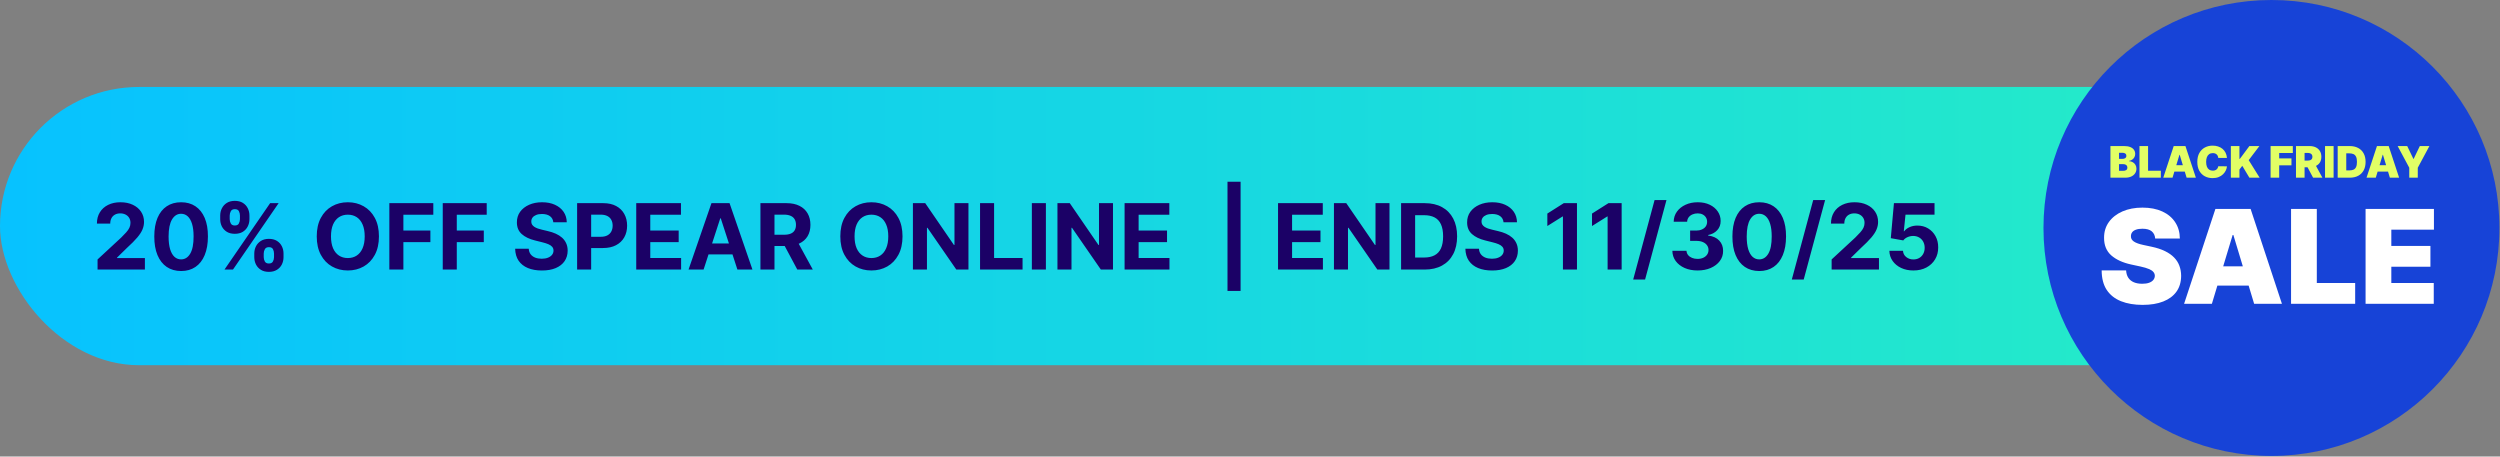
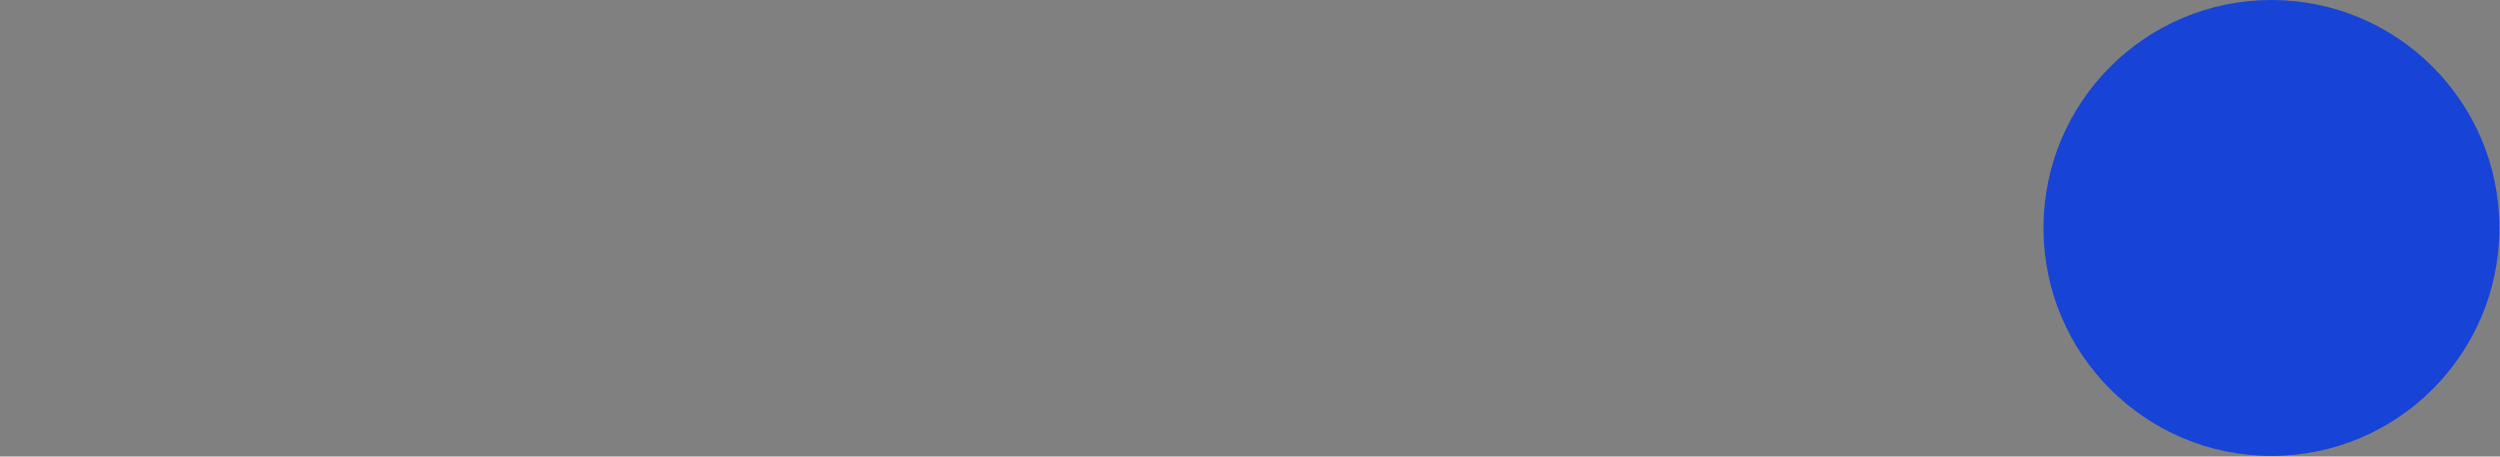
<svg xmlns="http://www.w3.org/2000/svg" width="575" height="105" viewBox="0 0 575 105" fill="none">
  <rect x="0" y="0" width="575" height="105" fill="#808080" stroke="none" />
-   <rect y="20" width="543" height="64" rx="32" fill="url(#paint0_linear_5467_62388)" />
  <circle cx="522.433" cy="52.433" r="52.433" fill="#1743D7" />
-   <path d="M495.697 54.867C495.64 54.157 495.374 53.603 494.898 53.205C494.429 52.807 493.715 52.609 492.757 52.609C492.146 52.609 491.645 52.683 491.254 52.832C490.871 52.974 490.587 53.17 490.402 53.418C490.218 53.667 490.122 53.951 490.115 54.271C490.1 54.533 490.146 54.771 490.253 54.984C490.367 55.19 490.544 55.379 490.786 55.549C491.027 55.712 491.336 55.861 491.713 55.996C492.089 56.131 492.536 56.252 493.055 56.359L494.845 56.742C496.052 56.998 497.085 57.335 497.945 57.754C498.804 58.173 499.507 58.667 500.054 59.235C500.601 59.796 501.002 60.428 501.258 61.131C501.521 61.834 501.656 62.602 501.663 63.432C501.656 64.867 501.297 66.082 500.587 67.076C499.877 68.07 498.861 68.827 497.54 69.345C496.226 69.864 494.646 70.123 492.799 70.123C490.903 70.123 489.248 69.842 487.835 69.281C486.428 68.72 485.335 67.857 484.553 66.692C483.779 65.521 483.389 64.022 483.382 62.197H489.007C489.042 62.864 489.209 63.425 489.507 63.88C489.806 64.335 490.225 64.679 490.764 64.913C491.311 65.148 491.961 65.265 492.714 65.265C493.346 65.265 493.875 65.187 494.301 65.031C494.727 64.874 495.051 64.658 495.271 64.381C495.491 64.104 495.605 63.788 495.612 63.432C495.605 63.099 495.494 62.807 495.281 62.559C495.075 62.303 494.735 62.076 494.259 61.877C493.783 61.671 493.14 61.479 492.33 61.302L490.157 60.833C488.225 60.414 486.702 59.715 485.587 58.734C484.479 57.747 483.928 56.401 483.936 54.697C483.928 53.312 484.298 52.101 485.044 51.064C485.796 50.02 486.837 49.207 488.165 48.624C489.5 48.042 491.031 47.751 492.757 47.751C494.518 47.751 496.041 48.045 497.327 48.635C498.612 49.224 499.603 50.055 500.299 51.128C501.002 52.193 501.357 53.44 501.365 54.867H495.697ZM508.734 69.867H502.342L509.544 48.049H517.64L524.842 69.867H518.45L513.677 54.057H513.507L508.734 69.867ZM507.541 61.259H519.558V65.691H507.541V61.259ZM526.943 69.867V48.049H532.867V65.094H541.688V69.867H526.943ZM544.082 69.867V48.049H559.806V52.822H550.005V56.572H558.997V61.344H550.005V65.094H559.764V69.867H544.082Z" fill="white" />
-   <path d="M485.4 40.867V33.594H488.554C489.108 33.594 489.573 33.669 489.949 33.818C490.328 33.967 490.613 34.178 490.805 34.45C490.999 34.722 491.096 35.043 491.096 35.413C491.096 35.68 491.037 35.924 490.919 36.144C490.803 36.364 490.64 36.549 490.429 36.698C490.218 36.845 489.972 36.947 489.69 37.004V37.075C490.003 37.086 490.287 37.166 490.542 37.312C490.798 37.457 491.002 37.657 491.153 37.913C491.305 38.166 491.381 38.464 491.381 38.807C491.381 39.205 491.276 39.559 491.068 39.869C490.862 40.179 490.568 40.423 490.187 40.601C489.806 40.778 489.352 40.867 488.824 40.867H485.4ZM487.375 39.291H488.298C488.63 39.291 488.878 39.229 489.044 39.106C489.21 38.98 489.292 38.796 489.292 38.552C489.292 38.381 489.253 38.237 489.175 38.119C489.097 38 488.986 37.91 488.841 37.849C488.699 37.787 488.528 37.756 488.327 37.756H487.375V39.291ZM487.375 36.535H488.184C488.357 36.535 488.51 36.508 488.643 36.453C488.775 36.399 488.878 36.321 488.952 36.219C489.027 36.115 489.065 35.988 489.065 35.839C489.065 35.614 488.985 35.442 488.824 35.324C488.663 35.203 488.459 35.143 488.213 35.143H487.375V36.535ZM492.08 40.867V33.594H494.055V39.276H496.995V40.867H492.08ZM499.682 40.867H497.551L499.952 33.594H502.651L505.051 40.867H502.921L501.33 35.597H501.273L499.682 40.867ZM499.284 37.998H503.29V39.475H499.284V37.998ZM512.2 36.322H510.197C510.183 36.156 510.145 36.006 510.083 35.871C510.024 35.736 509.941 35.62 509.835 35.523C509.731 35.423 509.604 35.347 509.455 35.295C509.306 35.241 509.136 35.214 508.947 35.214C508.616 35.214 508.335 35.294 508.105 35.455C507.878 35.616 507.705 35.847 507.587 36.148C507.471 36.448 507.413 36.809 507.413 37.231C507.413 37.676 507.472 38.049 507.591 38.349C507.711 38.648 507.885 38.873 508.113 39.024C508.34 39.173 508.613 39.248 508.933 39.248C509.115 39.248 509.279 39.225 509.423 39.18C509.567 39.133 509.693 39.066 509.799 38.978C509.906 38.89 509.992 38.785 510.059 38.662C510.127 38.536 510.173 38.396 510.197 38.239L512.2 38.254C512.176 38.561 512.09 38.875 511.941 39.195C511.792 39.512 511.58 39.805 511.305 40.075C511.033 40.343 510.695 40.558 510.293 40.722C509.891 40.885 509.423 40.967 508.89 40.967C508.223 40.967 507.624 40.823 507.093 40.537C506.565 40.251 506.148 39.829 505.84 39.273C505.534 38.716 505.382 38.036 505.382 37.231C505.382 36.421 505.538 35.739 505.85 35.185C506.163 34.629 506.584 34.209 507.115 33.925C507.645 33.638 508.237 33.495 508.89 33.495C509.35 33.495 509.772 33.558 510.158 33.683C510.544 33.809 510.882 33.992 511.174 34.234C511.465 34.473 511.699 34.767 511.877 35.118C512.054 35.468 512.162 35.87 512.2 36.322ZM513.096 40.867V33.594H515.07V36.535H515.17L517.357 33.594H519.658L517.201 36.833L519.715 40.867H517.357L515.724 38.14L515.07 38.992V40.867H513.096ZM522.236 40.867V33.594H527.35V35.185H524.211V36.435H527.037V38.026H524.211V40.867H522.236ZM528.076 40.867V33.594H531.215C531.755 33.594 532.227 33.693 532.632 33.889C533.037 34.086 533.352 34.369 533.577 34.738C533.802 35.107 533.914 35.55 533.914 36.066C533.914 36.587 533.798 37.026 533.566 37.383C533.337 37.741 533.013 38.011 532.597 38.193C532.182 38.376 531.698 38.467 531.144 38.467H529.269V36.932H530.747C530.979 36.932 531.176 36.904 531.34 36.847C531.505 36.788 531.632 36.695 531.72 36.567C531.81 36.439 531.855 36.272 531.855 36.066C531.855 35.858 531.81 35.688 531.72 35.558C531.632 35.426 531.505 35.329 531.34 35.267C531.176 35.203 530.979 35.171 530.747 35.171H530.051V40.867H528.076ZM532.338 37.529L534.156 40.867H532.011L530.235 37.529H532.338ZM536.73 33.594V40.867H534.756V33.594H536.73ZM540.464 40.867H537.666V33.594H540.436C541.184 33.594 541.83 33.74 542.375 34.031C542.922 34.32 543.343 34.737 543.639 35.281C543.937 35.823 544.086 36.473 544.086 37.231C544.086 37.988 543.939 38.639 543.643 39.184C543.347 39.726 542.928 40.143 542.385 40.434C541.843 40.723 541.203 40.867 540.464 40.867ZM539.64 39.191H540.393C540.753 39.191 541.06 39.133 541.313 39.017C541.569 38.901 541.763 38.701 541.895 38.417C542.03 38.133 542.098 37.737 542.098 37.231C542.098 36.724 542.029 36.329 541.892 36.045C541.757 35.761 541.558 35.561 541.295 35.445C541.035 35.329 540.715 35.271 540.336 35.271H539.64V39.191ZM546.43 40.867H544.3L546.7 33.594H549.399L551.8 40.867H549.669L548.078 35.597H548.021L546.43 40.867ZM546.032 37.998H550.038V39.475H546.032V37.998ZM551.46 33.594H553.661L555.082 36.549H555.138L556.559 33.594H558.761L556.09 38.58V40.867H554.13V38.58L551.46 33.594Z" fill="#E2FF65" />
-   <path d="M22.439 62V59.673L27.875 54.64C28.337 54.192 28.725 53.789 29.038 53.431C29.357 53.074 29.598 52.723 29.762 52.38C29.926 52.032 30.008 51.657 30.008 51.254C30.008 50.806 29.906 50.421 29.702 50.098C29.498 49.77 29.22 49.519 28.867 49.345C28.514 49.166 28.114 49.076 27.666 49.076C27.199 49.076 26.791 49.171 26.443 49.36C26.095 49.549 25.827 49.82 25.638 50.173C25.449 50.526 25.354 50.946 25.354 51.433H22.29C22.29 50.434 22.516 49.566 22.968 48.83C23.421 48.094 24.054 47.525 24.87 47.123C25.685 46.72 26.625 46.519 27.689 46.519C28.782 46.519 29.734 46.712 30.545 47.1C31.36 47.483 31.994 48.015 32.446 48.696C32.899 49.377 33.125 50.158 33.125 51.038C33.125 51.614 33.011 52.184 32.782 52.745C32.558 53.307 32.158 53.931 31.581 54.617C31.005 55.298 30.192 56.116 29.143 57.071L26.913 59.256V59.36H33.326V62H22.439ZM41.654 62.336C40.372 62.331 39.268 62.015 38.343 61.389C37.424 60.762 36.715 59.855 36.218 58.666C35.726 57.478 35.482 56.049 35.487 54.379C35.487 52.713 35.733 51.294 36.225 50.12C36.723 48.947 37.431 48.055 38.351 47.443C39.276 46.827 40.377 46.519 41.654 46.519C42.932 46.519 44.031 46.827 44.951 47.443C45.875 48.06 46.586 48.955 47.083 50.128C47.581 51.296 47.827 52.713 47.822 54.379C47.822 56.054 47.573 57.486 47.076 58.674C46.584 59.862 45.878 60.77 44.958 61.396C44.038 62.022 42.937 62.336 41.654 62.336ZM41.654 59.658C42.529 59.658 43.228 59.218 43.75 58.338C44.272 57.459 44.531 56.139 44.526 54.379C44.526 53.22 44.406 52.256 44.168 51.485C43.934 50.715 43.601 50.135 43.168 49.748C42.741 49.36 42.236 49.166 41.654 49.166C40.784 49.166 40.088 49.601 39.566 50.471C39.044 51.341 38.781 52.644 38.776 54.379C38.776 55.552 38.893 56.531 39.126 57.317C39.365 58.097 39.701 58.684 40.133 59.077C40.566 59.465 41.073 59.658 41.654 59.658ZM58.484 59.136V58.331C58.484 57.719 58.613 57.158 58.872 56.646C59.135 56.129 59.516 55.716 60.013 55.408C60.515 55.094 61.126 54.938 61.847 54.938C62.578 54.938 63.192 55.092 63.689 55.4C64.191 55.709 64.569 56.121 64.823 56.638C65.081 57.15 65.21 57.715 65.21 58.331V59.136C65.21 59.748 65.081 60.312 64.823 60.829C64.564 61.341 64.184 61.751 63.682 62.06C63.18 62.373 62.568 62.529 61.847 62.529C61.116 62.529 60.502 62.373 60.005 62.06C59.508 61.751 59.13 61.341 58.872 60.829C58.613 60.312 58.484 59.748 58.484 59.136ZM60.654 58.331V59.136C60.654 59.489 60.739 59.822 60.907 60.136C61.081 60.449 61.395 60.605 61.847 60.605C62.3 60.605 62.608 60.451 62.772 60.143C62.941 59.835 63.025 59.499 63.025 59.136V58.331C63.025 57.968 62.946 57.63 62.787 57.317C62.628 57.004 62.315 56.847 61.847 56.847C61.4 56.847 61.089 57.004 60.915 57.317C60.741 57.63 60.654 57.968 60.654 58.331ZM50.646 50.396V49.591C50.646 48.974 50.778 48.41 51.041 47.898C51.305 47.381 51.685 46.968 52.182 46.66C52.684 46.352 53.291 46.198 54.002 46.198C54.738 46.198 55.354 46.352 55.851 46.66C56.349 46.968 56.726 47.381 56.985 47.898C57.243 48.41 57.373 48.974 57.373 49.591V50.396C57.373 51.013 57.241 51.577 56.977 52.089C56.719 52.601 56.339 53.011 55.837 53.32C55.339 53.623 54.728 53.775 54.002 53.775C53.276 53.775 52.662 53.62 52.16 53.312C51.663 52.999 51.285 52.589 51.026 52.082C50.773 51.57 50.646 51.008 50.646 50.396ZM52.831 49.591V50.396C52.831 50.759 52.916 51.095 53.085 51.403C53.259 51.711 53.565 51.865 54.002 51.865C54.459 51.865 54.77 51.711 54.934 51.403C55.103 51.095 55.188 50.759 55.188 50.396V49.591C55.188 49.228 55.108 48.89 54.949 48.577C54.79 48.264 54.474 48.107 54.002 48.107C53.559 48.107 53.254 48.266 53.085 48.584C52.916 48.902 52.831 49.238 52.831 49.591ZM51.63 62L62.13 46.727H64.084L53.584 62H51.63ZM87.156 54.364C87.156 56.029 86.84 57.446 86.209 58.614C85.582 59.783 84.727 60.675 83.643 61.291C82.564 61.903 81.351 62.209 80.004 62.209C78.647 62.209 77.429 61.901 76.35 61.284C75.271 60.668 74.418 59.775 73.792 58.607C73.166 57.439 72.852 56.024 72.852 54.364C72.852 52.698 73.166 51.281 73.792 50.113C74.418 48.945 75.271 48.055 76.35 47.443C77.429 46.827 78.647 46.519 80.004 46.519C81.351 46.519 82.564 46.827 83.643 47.443C84.727 48.055 85.582 48.945 86.209 50.113C86.84 51.281 87.156 52.698 87.156 54.364ZM83.882 54.364C83.882 53.285 83.72 52.375 83.397 51.634C83.079 50.894 82.629 50.332 82.047 49.949C81.466 49.566 80.785 49.375 80.004 49.375C79.224 49.375 78.542 49.566 77.961 49.949C77.379 50.332 76.927 50.894 76.603 51.634C76.285 52.375 76.126 53.285 76.126 54.364C76.126 55.443 76.285 56.352 76.603 57.093C76.927 57.834 77.379 58.396 77.961 58.778C78.542 59.161 79.224 59.353 80.004 59.353C80.785 59.353 81.466 59.161 82.047 58.778C82.629 58.396 83.079 57.834 83.397 57.093C83.72 56.352 83.882 55.443 83.882 54.364ZM89.548 62V46.727H99.66V49.39H92.777V53.029H98.989V55.691H92.777V62H89.548ZM101.832 62V46.727H111.944V49.39H105.061V53.029H111.273V55.691H105.061V62H101.832ZM127.261 51.12C127.202 50.518 126.946 50.051 126.493 49.718C126.041 49.385 125.427 49.218 124.651 49.218C124.124 49.218 123.679 49.293 123.317 49.442C122.954 49.586 122.675 49.787 122.481 50.046C122.292 50.304 122.198 50.598 122.198 50.926C122.188 51.199 122.245 51.438 122.369 51.642C122.499 51.846 122.675 52.022 122.899 52.171C123.123 52.315 123.381 52.442 123.674 52.551C123.968 52.656 124.281 52.745 124.614 52.82L125.986 53.148C126.652 53.297 127.264 53.496 127.821 53.745C128.378 53.993 128.86 54.299 129.268 54.662C129.675 55.025 129.991 55.452 130.215 55.945C130.443 56.437 130.56 57.001 130.565 57.637C130.56 58.572 130.322 59.383 129.849 60.069C129.382 60.75 128.706 61.279 127.821 61.657C126.941 62.03 125.879 62.216 124.636 62.216C123.404 62.216 122.33 62.027 121.415 61.65C120.505 61.272 119.794 60.712 119.282 59.972C118.775 59.226 118.509 58.304 118.484 57.205H121.609C121.644 57.717 121.79 58.145 122.049 58.488C122.312 58.826 122.663 59.082 123.1 59.256C123.543 59.425 124.042 59.509 124.599 59.509C125.146 59.509 125.621 59.43 126.024 59.271C126.431 59.111 126.747 58.89 126.971 58.607C127.194 58.324 127.306 57.998 127.306 57.63C127.306 57.287 127.204 56.999 127 56.765C126.802 56.531 126.508 56.332 126.121 56.168C125.738 56.004 125.268 55.855 124.711 55.721L123.048 55.303C121.76 54.99 120.744 54.5 119.998 53.834C119.252 53.168 118.882 52.271 118.887 51.142C118.882 50.217 119.128 49.409 119.625 48.718C120.127 48.027 120.816 47.488 121.691 47.1C122.566 46.712 123.56 46.519 124.674 46.519C125.807 46.519 126.797 46.712 127.642 47.1C128.492 47.488 129.153 48.027 129.625 48.718C130.098 49.409 130.341 50.21 130.356 51.12H127.261ZM132.737 62V46.727H138.763C139.921 46.727 140.908 46.949 141.723 47.391C142.539 47.828 143.16 48.438 143.588 49.218C144.02 49.994 144.236 50.889 144.236 51.903C144.236 52.917 144.018 53.812 143.58 54.587C143.143 55.363 142.509 55.967 141.678 56.4C140.853 56.832 139.854 57.048 138.681 57.048H134.84V54.461H138.159C138.78 54.461 139.292 54.354 139.695 54.14C140.102 53.921 140.406 53.62 140.605 53.238C140.808 52.85 140.91 52.405 140.91 51.903C140.91 51.396 140.808 50.953 140.605 50.575C140.406 50.193 140.102 49.897 139.695 49.688C139.287 49.474 138.77 49.367 138.144 49.367H135.966V62H132.737ZM146.334 62V46.727H156.625V49.39H149.563V53.029H156.095V55.691H149.563V59.338H156.655V62H146.334ZM161.825 62H158.364L163.637 46.727H167.798L173.063 62H169.603L165.777 50.217H165.658L161.825 62ZM161.608 55.997H169.782V58.517H161.608V55.997ZM174.901 62V46.727H180.927C182.08 46.727 183.064 46.934 183.88 47.346C184.7 47.754 185.324 48.333 185.752 49.084C186.184 49.83 186.4 50.707 186.4 51.716C186.4 52.73 186.182 53.603 185.744 54.334C185.307 55.06 184.673 55.617 183.843 56.004C183.017 56.392 182.018 56.586 180.845 56.586H176.81V53.991H180.323C180.939 53.991 181.451 53.906 181.859 53.737C182.267 53.568 182.57 53.315 182.769 52.977C182.973 52.639 183.074 52.218 183.074 51.716C183.074 51.209 182.973 50.782 182.769 50.434C182.57 50.086 182.264 49.822 181.851 49.643C181.444 49.459 180.929 49.367 180.308 49.367H178.13V62H174.901ZM183.149 55.05L186.945 62H183.38L179.666 55.05H183.149ZM207.578 54.364C207.578 56.029 207.262 57.446 206.63 58.614C206.004 59.783 205.149 60.675 204.065 61.291C202.986 61.903 201.773 62.209 200.426 62.209C199.069 62.209 197.851 61.901 196.772 61.284C195.693 60.668 194.84 59.775 194.214 58.607C193.587 57.439 193.274 56.024 193.274 54.364C193.274 52.698 193.587 51.281 194.214 50.113C194.84 48.945 195.693 48.055 196.772 47.443C197.851 46.827 199.069 46.519 200.426 46.519C201.773 46.519 202.986 46.827 204.065 47.443C205.149 48.055 206.004 48.945 206.63 50.113C207.262 51.281 207.578 52.698 207.578 54.364ZM204.304 54.364C204.304 53.285 204.142 52.375 203.819 51.634C203.501 50.894 203.051 50.332 202.469 49.949C201.888 49.566 201.206 49.375 200.426 49.375C199.645 49.375 198.964 49.566 198.383 49.949C197.801 50.332 197.348 50.894 197.025 51.634C196.707 52.375 196.548 53.285 196.548 54.364C196.548 55.443 196.707 56.352 197.025 57.093C197.348 57.834 197.801 58.396 198.383 58.778C198.964 59.161 199.645 59.353 200.426 59.353C201.206 59.353 201.888 59.161 202.469 58.778C203.051 58.396 203.501 57.834 203.819 57.093C204.142 56.352 204.304 55.443 204.304 54.364ZM222.744 46.727V62H219.955L213.31 52.387H213.199V62H209.97V46.727H212.803L219.396 56.332H219.53V46.727H222.744ZM225.412 62V46.727H228.641V59.338H235.189V62H225.412ZM240.556 46.727V62H237.327V46.727H240.556ZM255.987 46.727V62H253.198L246.554 52.387H246.442V62H243.213V46.727H246.046L252.639 56.332H252.773V46.727H255.987ZM258.655 62V46.727H268.946V49.39H261.884V53.029H268.417V55.691H261.884V59.338H268.976V62H258.655ZM285.336 41.805V66.922H282.323V41.805H285.336ZM293.949 62V46.727H304.24V49.39H297.178V53.029H303.711V55.691H297.178V59.338H304.27V62H293.949ZM319.582 46.727V62H316.793L310.148 52.387H310.036V62H306.807V46.727H309.641L316.234 56.332H316.368V46.727H319.582ZM327.664 62H322.25V46.727H327.709C329.245 46.727 330.567 47.033 331.676 47.645C332.785 48.251 333.637 49.124 334.234 50.262C334.835 51.401 335.136 52.763 335.136 54.349C335.136 55.94 334.835 57.307 334.234 58.45C333.637 59.594 332.78 60.471 331.661 61.083C330.547 61.694 329.215 62 327.664 62ZM325.479 59.233H327.53C328.484 59.233 329.287 59.064 329.938 58.726C330.595 58.383 331.087 57.854 331.415 57.138C331.748 56.417 331.915 55.487 331.915 54.349C331.915 53.22 331.748 52.298 331.415 51.582C331.087 50.866 330.597 50.339 329.946 50.001C329.295 49.663 328.492 49.494 327.537 49.494H325.479V59.233ZM345.813 51.12C345.754 50.518 345.498 50.051 345.045 49.718C344.593 49.385 343.979 49.218 343.203 49.218C342.676 49.218 342.231 49.293 341.868 49.442C341.505 49.586 341.227 49.787 341.033 50.046C340.844 50.304 340.75 50.598 340.75 50.926C340.74 51.199 340.797 51.438 340.921 51.642C341.05 51.846 341.227 52.022 341.451 52.171C341.674 52.315 341.933 52.442 342.226 52.551C342.52 52.656 342.833 52.745 343.166 52.82L344.538 53.148C345.204 53.297 345.816 53.496 346.373 53.745C346.929 53.993 347.412 54.299 347.819 54.662C348.227 55.025 348.543 55.452 348.766 55.945C348.995 56.437 349.112 57.001 349.117 57.637C349.112 58.572 348.873 59.383 348.401 60.069C347.934 60.75 347.258 61.279 346.373 61.657C345.493 62.03 344.431 62.216 343.188 62.216C341.955 62.216 340.881 62.027 339.967 61.65C339.057 61.272 338.346 60.712 337.834 59.972C337.327 59.226 337.061 58.304 337.036 57.205H340.161C340.195 57.717 340.342 58.145 340.601 58.488C340.864 58.826 341.215 59.082 341.652 59.256C342.095 59.425 342.594 59.509 343.151 59.509C343.698 59.509 344.173 59.43 344.575 59.271C344.983 59.111 345.299 58.89 345.522 58.607C345.746 58.324 345.858 57.998 345.858 57.63C345.858 57.287 345.756 56.999 345.552 56.765C345.353 56.531 345.06 56.332 344.672 56.168C344.289 56.004 343.82 55.855 343.263 55.721L341.6 55.303C340.312 54.99 339.295 54.5 338.55 53.834C337.804 53.168 337.434 52.271 337.439 51.142C337.434 50.217 337.68 49.409 338.177 48.718C338.679 48.027 339.368 47.488 340.243 47.1C341.118 46.712 342.112 46.519 343.226 46.519C344.359 46.519 345.348 46.712 346.194 47.1C347.044 47.488 347.705 48.027 348.177 48.718C348.65 49.409 348.893 50.21 348.908 51.12H345.813ZM362.704 46.727V62H359.475V49.792H359.386L355.888 51.985V49.121L359.669 46.727H362.704ZM372.979 46.727V62H369.75V49.792H369.66L366.163 51.985V49.121L369.943 46.727H372.979ZM383.29 46.011L378.368 64.297H375.632L380.553 46.011H383.29ZM390.436 62.209C389.323 62.209 388.331 62.017 387.461 61.635C386.596 61.247 385.912 60.715 385.41 60.039C384.913 59.358 384.657 58.572 384.642 57.682H387.893C387.913 58.055 388.035 58.383 388.259 58.666C388.488 58.945 388.791 59.161 389.169 59.315C389.546 59.469 389.972 59.547 390.444 59.547C390.936 59.547 391.371 59.459 391.749 59.285C392.127 59.111 392.423 58.87 392.636 58.562C392.85 58.254 392.957 57.898 392.957 57.496C392.957 57.088 392.843 56.728 392.614 56.414C392.39 56.096 392.067 55.848 391.644 55.669C391.227 55.49 390.73 55.4 390.153 55.4H388.729V53.029H390.153C390.64 53.029 391.07 52.944 391.443 52.775C391.821 52.606 392.114 52.373 392.323 52.074C392.532 51.771 392.636 51.418 392.636 51.015C392.636 50.633 392.544 50.297 392.36 50.008C392.181 49.715 391.928 49.486 391.6 49.322C391.277 49.158 390.899 49.076 390.466 49.076C390.029 49.076 389.629 49.156 389.266 49.315C388.903 49.469 388.612 49.69 388.393 49.979C388.174 50.267 388.057 50.605 388.043 50.993H384.948C384.963 50.113 385.214 49.337 385.701 48.666C386.188 47.995 386.844 47.471 387.67 47.093C388.5 46.71 389.437 46.519 390.481 46.519C391.535 46.519 392.457 46.71 393.248 47.093C394.038 47.475 394.652 47.992 395.09 48.644C395.532 49.29 395.751 50.016 395.746 50.821C395.751 51.676 395.485 52.39 394.948 52.962C394.416 53.533 393.723 53.896 392.867 54.05V54.17C393.991 54.314 394.846 54.704 395.433 55.341C396.024 55.972 396.318 56.762 396.313 57.712C396.318 58.582 396.067 59.355 395.56 60.031C395.057 60.707 394.364 61.239 393.479 61.627C392.594 62.015 391.58 62.209 390.436 62.209ZM404.622 62.336C403.34 62.331 402.236 62.015 401.311 61.389C400.391 60.762 399.683 59.855 399.186 58.666C398.694 57.478 398.45 56.049 398.455 54.379C398.455 52.713 398.701 51.294 399.193 50.12C399.69 48.947 400.399 48.055 401.319 47.443C402.243 46.827 403.345 46.519 404.622 46.519C405.9 46.519 406.999 46.827 407.918 47.443C408.843 48.06 409.554 48.955 410.051 50.128C410.548 51.296 410.794 52.713 410.789 54.379C410.789 56.054 410.541 57.486 410.044 58.674C409.552 59.862 408.846 60.77 407.926 61.396C407.006 62.022 405.905 62.336 404.622 62.336ZM404.622 59.658C405.497 59.658 406.196 59.218 406.718 58.338C407.24 57.459 407.498 56.139 407.493 54.379C407.493 53.22 407.374 52.256 407.135 51.485C406.902 50.715 406.569 50.135 406.136 49.748C405.708 49.36 405.204 49.166 404.622 49.166C403.752 49.166 403.056 49.601 402.534 50.471C402.012 51.341 401.749 52.644 401.744 54.379C401.744 55.552 401.86 56.531 402.094 57.317C402.333 58.097 402.668 58.684 403.101 59.077C403.533 59.465 404.041 59.658 404.622 59.658ZM419.774 46.011L414.852 64.297H412.115L417.037 46.011H419.774ZM421.275 62V59.673L426.711 54.64C427.173 54.192 427.561 53.789 427.874 53.431C428.193 53.074 428.434 52.723 428.598 52.38C428.762 52.032 428.844 51.657 428.844 51.254C428.844 50.806 428.742 50.421 428.538 50.098C428.334 49.77 428.056 49.519 427.703 49.345C427.35 49.166 426.95 49.076 426.502 49.076C426.035 49.076 425.627 49.171 425.279 49.36C424.931 49.549 424.663 49.82 424.474 50.173C424.285 50.526 424.19 50.946 424.19 51.433H421.125C421.125 50.434 421.352 49.566 421.804 48.83C422.256 48.094 422.89 47.525 423.706 47.123C424.521 46.72 425.461 46.519 426.525 46.519C427.618 46.519 428.57 46.712 429.381 47.1C430.196 47.483 430.83 48.015 431.282 48.696C431.735 49.377 431.961 50.158 431.961 51.038C431.961 51.614 431.847 52.184 431.618 52.745C431.394 53.307 430.994 53.931 430.417 54.617C429.841 55.298 429.028 56.116 427.979 57.071L425.749 59.256V59.36H432.162V62H421.275ZM440.08 62.209C439.026 62.209 438.087 62.015 437.261 61.627C436.441 61.239 435.79 60.705 435.307 60.024C434.825 59.343 434.574 58.562 434.554 57.682H437.686C437.721 58.274 437.97 58.754 438.432 59.121C438.894 59.489 439.444 59.673 440.08 59.673C440.587 59.673 441.035 59.561 441.423 59.338C441.815 59.109 442.121 58.793 442.34 58.391C442.564 57.983 442.675 57.516 442.675 56.989C442.675 56.452 442.561 55.979 442.332 55.572C442.109 55.164 441.798 54.846 441.4 54.617C441.002 54.389 440.548 54.272 440.035 54.267C439.588 54.267 439.153 54.359 438.73 54.543C438.313 54.727 437.987 54.978 437.754 55.296L434.882 54.781L435.606 46.727H444.942V49.367H438.268L437.873 53.193H437.962C438.231 52.815 438.636 52.502 439.178 52.253C439.72 52.005 440.326 51.88 440.997 51.88C441.917 51.88 442.738 52.097 443.458 52.529C444.179 52.962 444.749 53.556 445.166 54.311C445.584 55.062 445.79 55.927 445.785 56.907C445.79 57.936 445.551 58.85 445.069 59.651C444.592 60.446 443.923 61.073 443.063 61.53C442.208 61.983 441.214 62.209 440.08 62.209Z" fill="#1B0166" />
  <defs>
    <linearGradient id="paint0_linear_5467_62388" x1="0" y1="52" x2="543" y2="52" gradientUnits="userSpaceOnUse">
      <stop stop-color="#07C2FF" />
      <stop offset="1" stop-color="#27EEC4" />
    </linearGradient>
  </defs>
</svg>